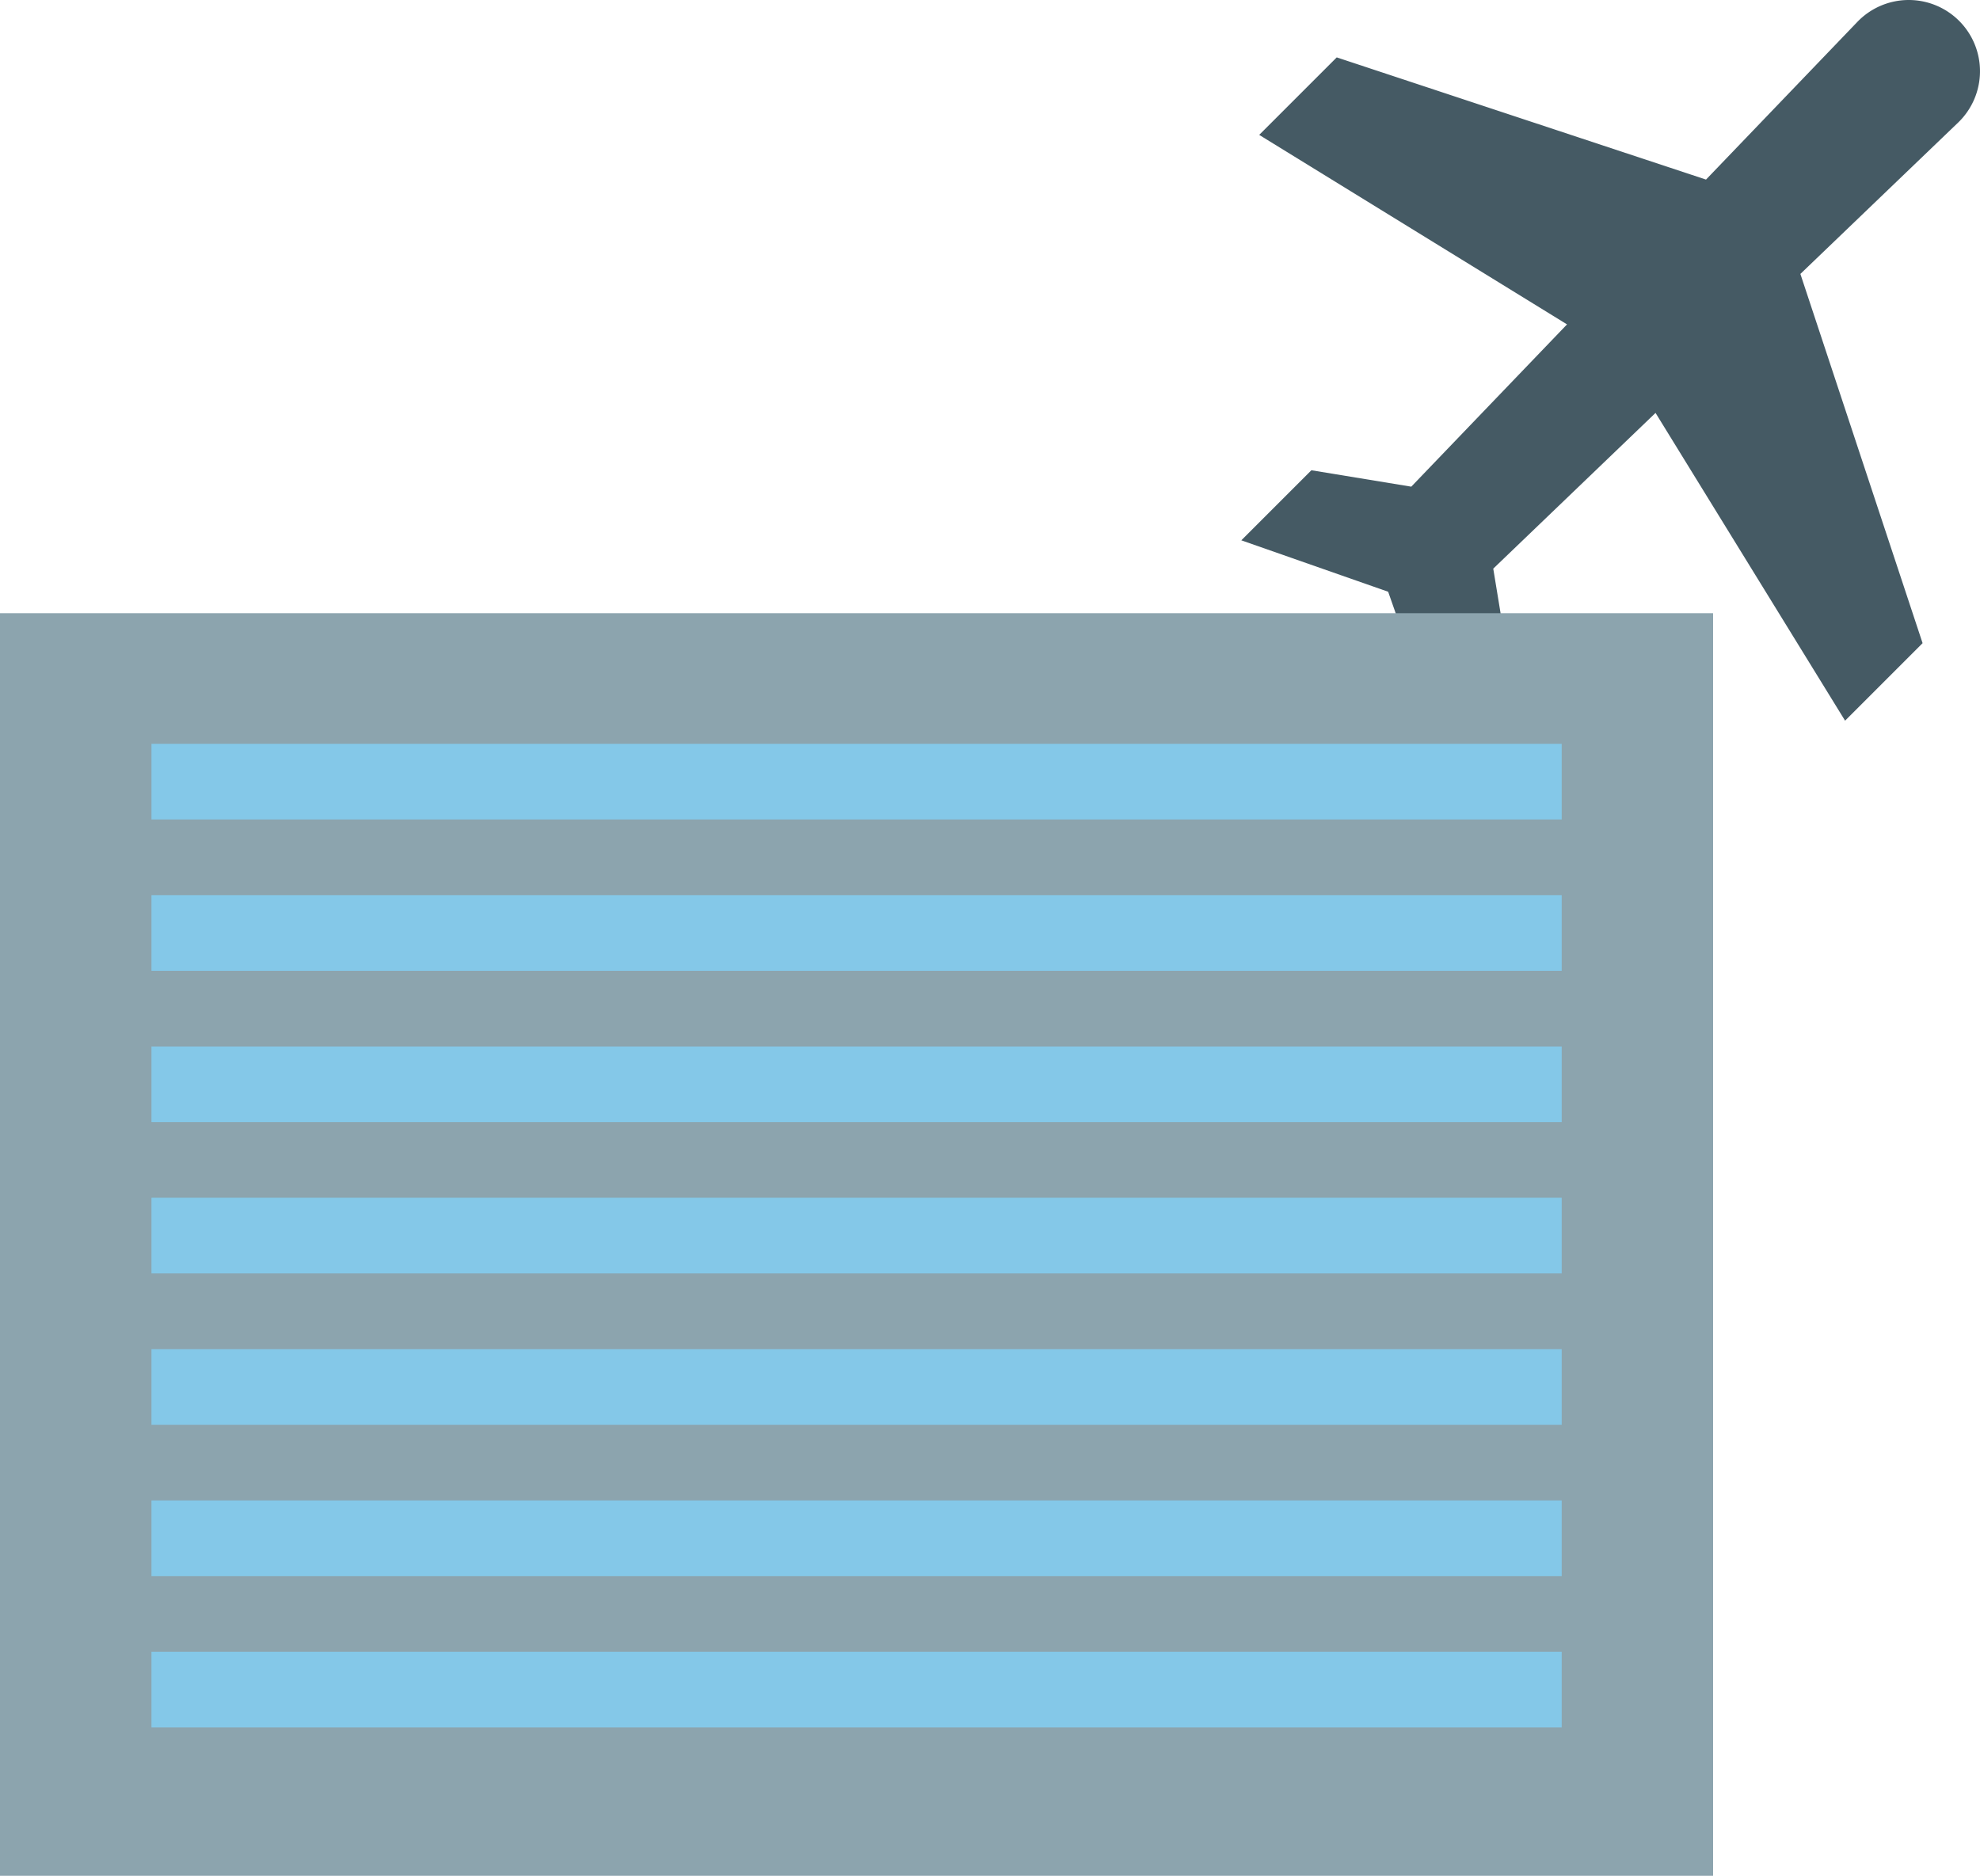
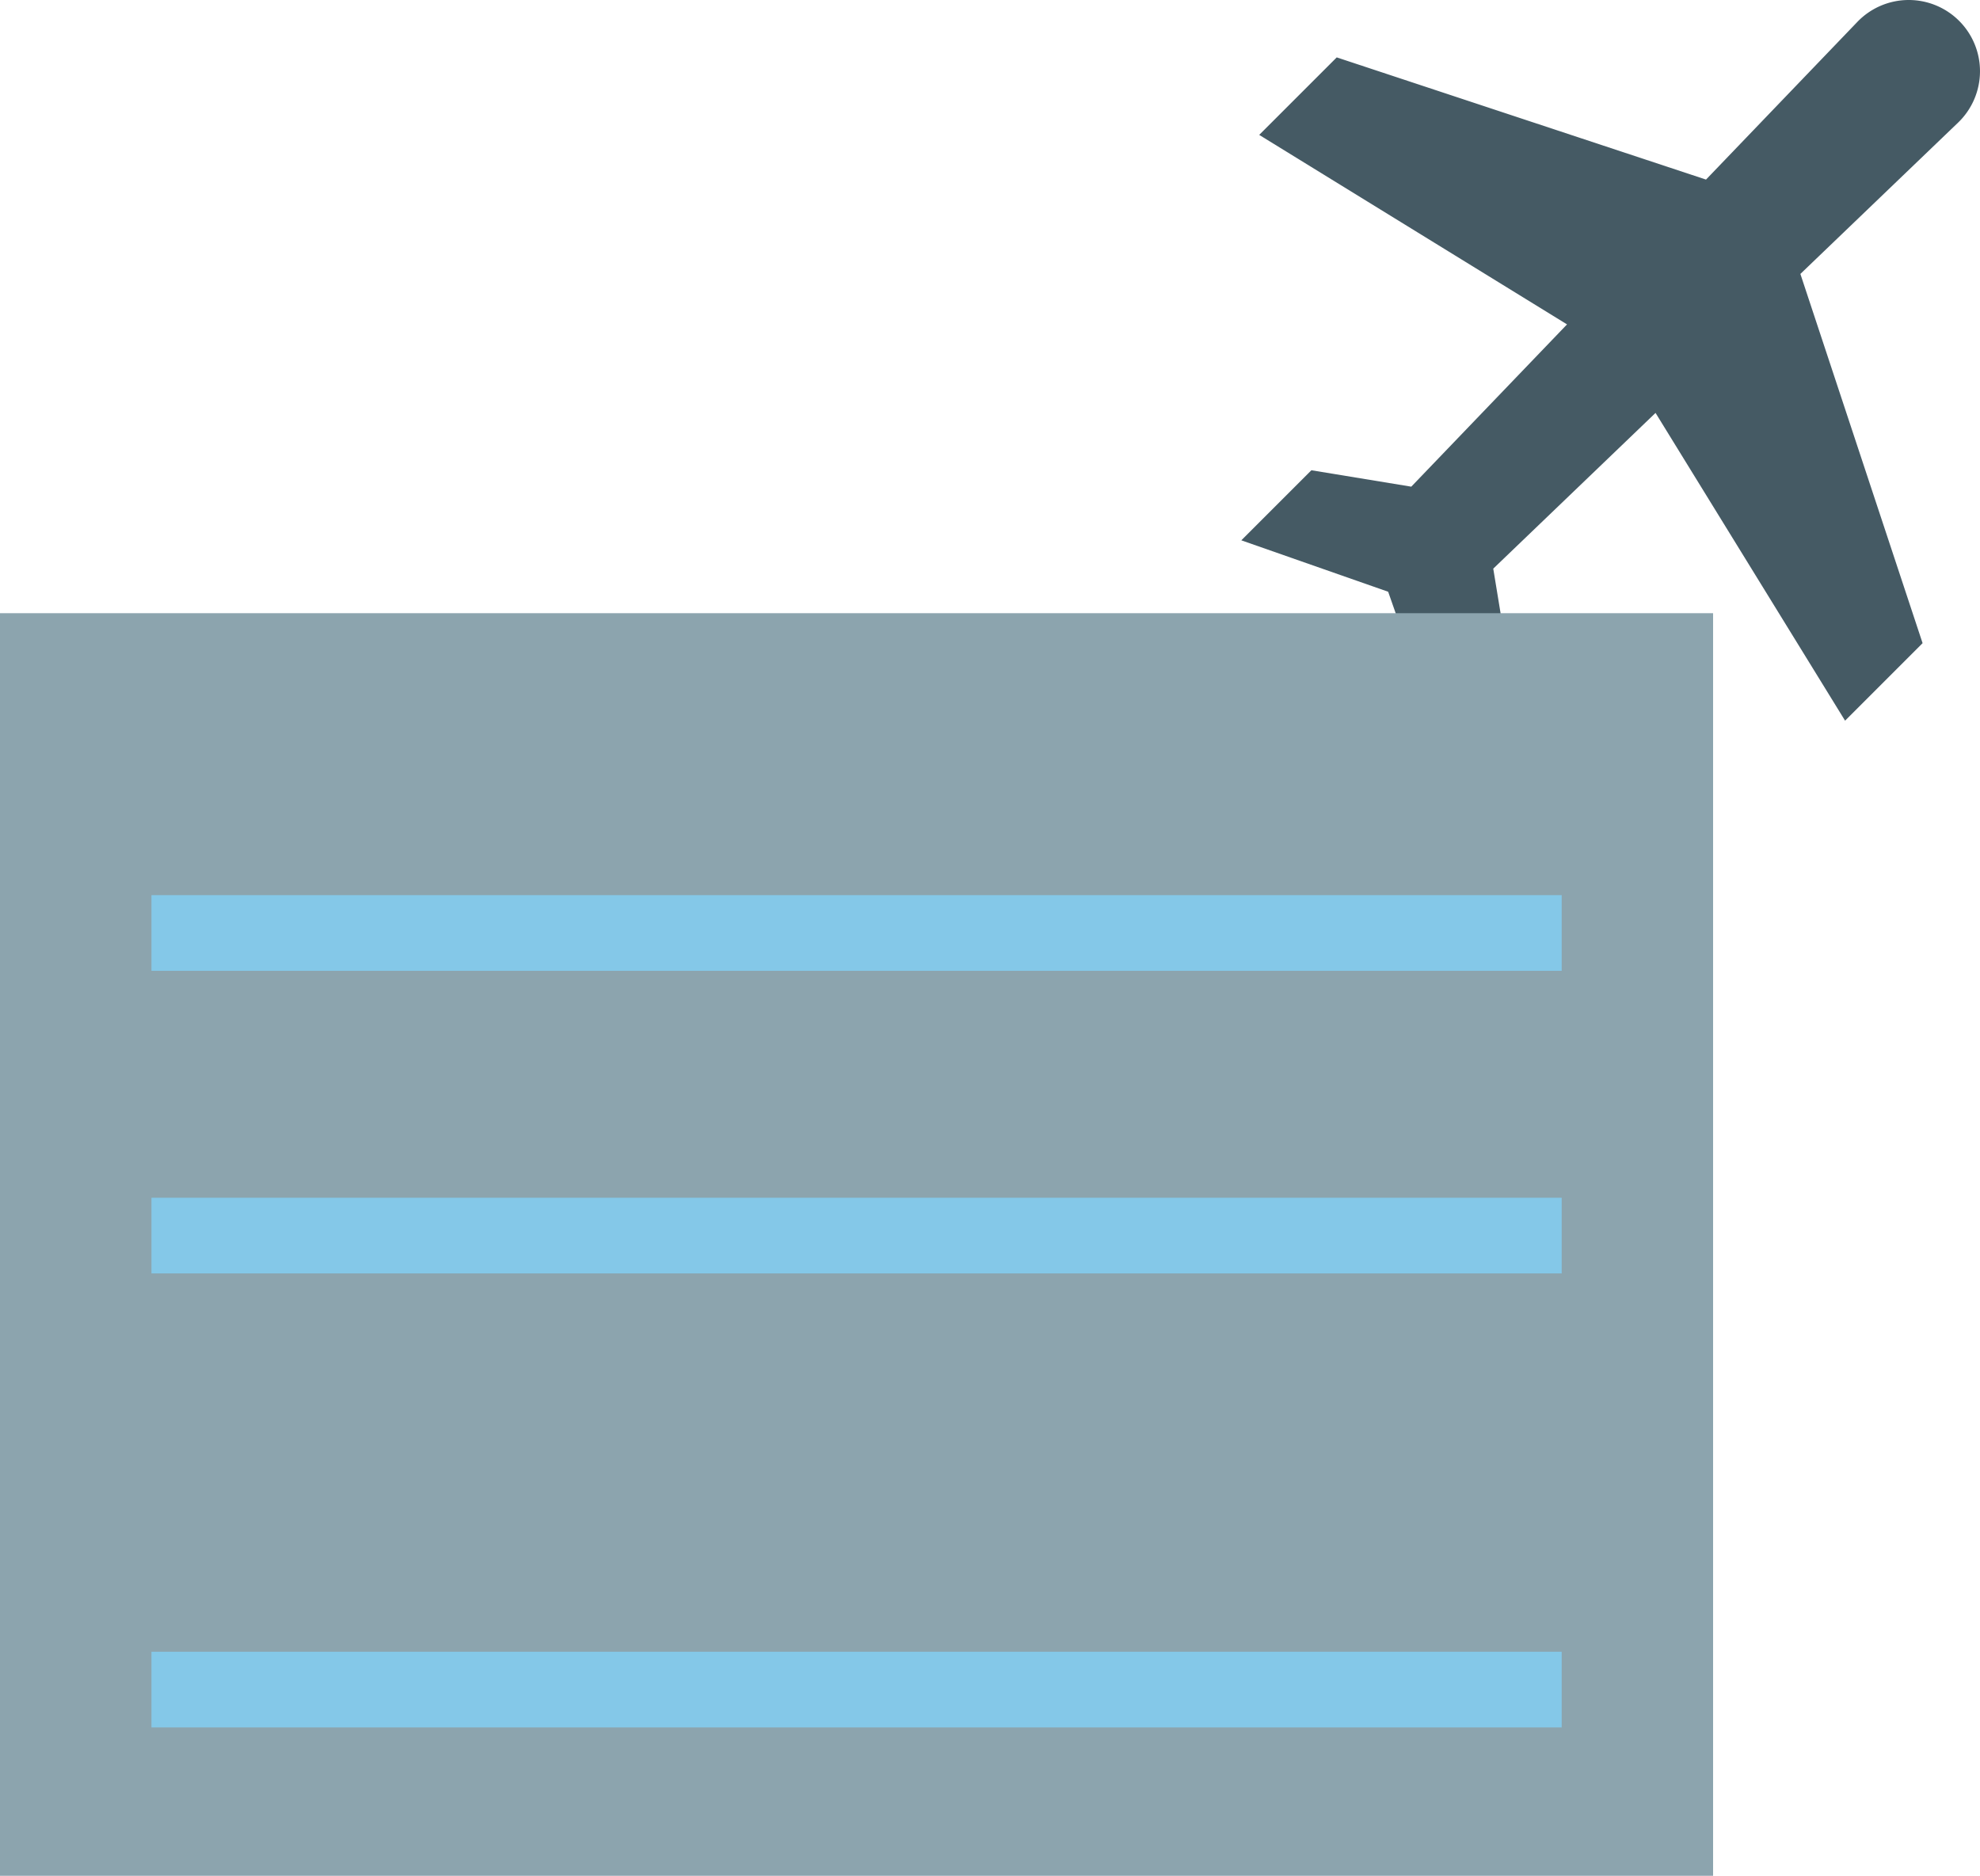
<svg xmlns="http://www.w3.org/2000/svg" width="205.148" height="194.377" viewBox="0 0 205.148 194.377">
  <g id="svyatosh" transform="translate(-9145.707 -228.885)">
    <path id="Path_760" data-name="Path 760" d="M9348.693,231.048h0a7.382,7.382,0,0,0-10.547.108l-15.679,16.338-38.261-12.662-8.032,8.032,31.893,19.636-16.138,16.815-10.349-1.7-7.26,7.26,15.214,5.329,5.329,15.214,7.26-7.26-1.7-10.348,16.815-16.137,19.637,31.891,8.031-8.032-12.661-38.261,16.337-15.678A7.381,7.381,0,0,0,9348.693,231.048Z" fill="#455a64" />
    <g id="Group_453" data-name="Group 453">
      <rect id="Rectangle_967" data-name="Rectangle 967" width="177.493" height="130.838" transform="translate(9145.707 292.425)" fill="#8ca4ae" />
      <g id="Group_452" data-name="Group 452">
        <g id="Group_451" data-name="Group 451">
          <g id="Group_444" data-name="Group 444">
-             <path id="Path_761" data-name="Path 761" d="M9283.53,305.963H9161.4V313.8h146.115v-7.839Z" fill="#84c8e8" />
-           </g>
+             </g>
          <g id="Group_445" data-name="Group 445">
            <path id="Path_762" data-name="Path 762" d="M9281.337,321.643H9161.4v7.842h146.115v-7.842h-26.182Z" fill="#84c8e8" />
          </g>
          <g id="Group_446" data-name="Group 446">
-             <path id="Path_763" data-name="Path 763" d="M9281.337,337.329H9161.4v7.839h146.115v-7.839h-26.182Z" fill="#84c8e8" />
-           </g>
+             </g>
          <g id="Group_447" data-name="Group 447">
            <path id="Path_764" data-name="Path 764" d="M9281.337,353H9161.4v7.842h146.115V353h-26.182Z" fill="#84c8e8" />
          </g>
          <g id="Group_448" data-name="Group 448">
-             <path id="Path_765" data-name="Path 765" d="M9281.337,368.691H9161.4v7.834h146.115v-7.834h-26.182Z" fill="#84c8e8" />
-           </g>
+             </g>
          <g id="Group_449" data-name="Group 449">
-             <path id="Path_766" data-name="Path 766" d="M9281.337,384.364H9161.4v7.842h146.115v-7.842h-26.182Z" fill="#84c8e8" />
-           </g>
+             </g>
          <g id="Group_450" data-name="Group 450">
            <path id="Path_767" data-name="Path 767" d="M9281.337,400.045H9161.4v7.842h146.115v-7.842h-26.182Z" fill="#84c8e8" />
          </g>
        </g>
      </g>
    </g>
  </g>
</svg>